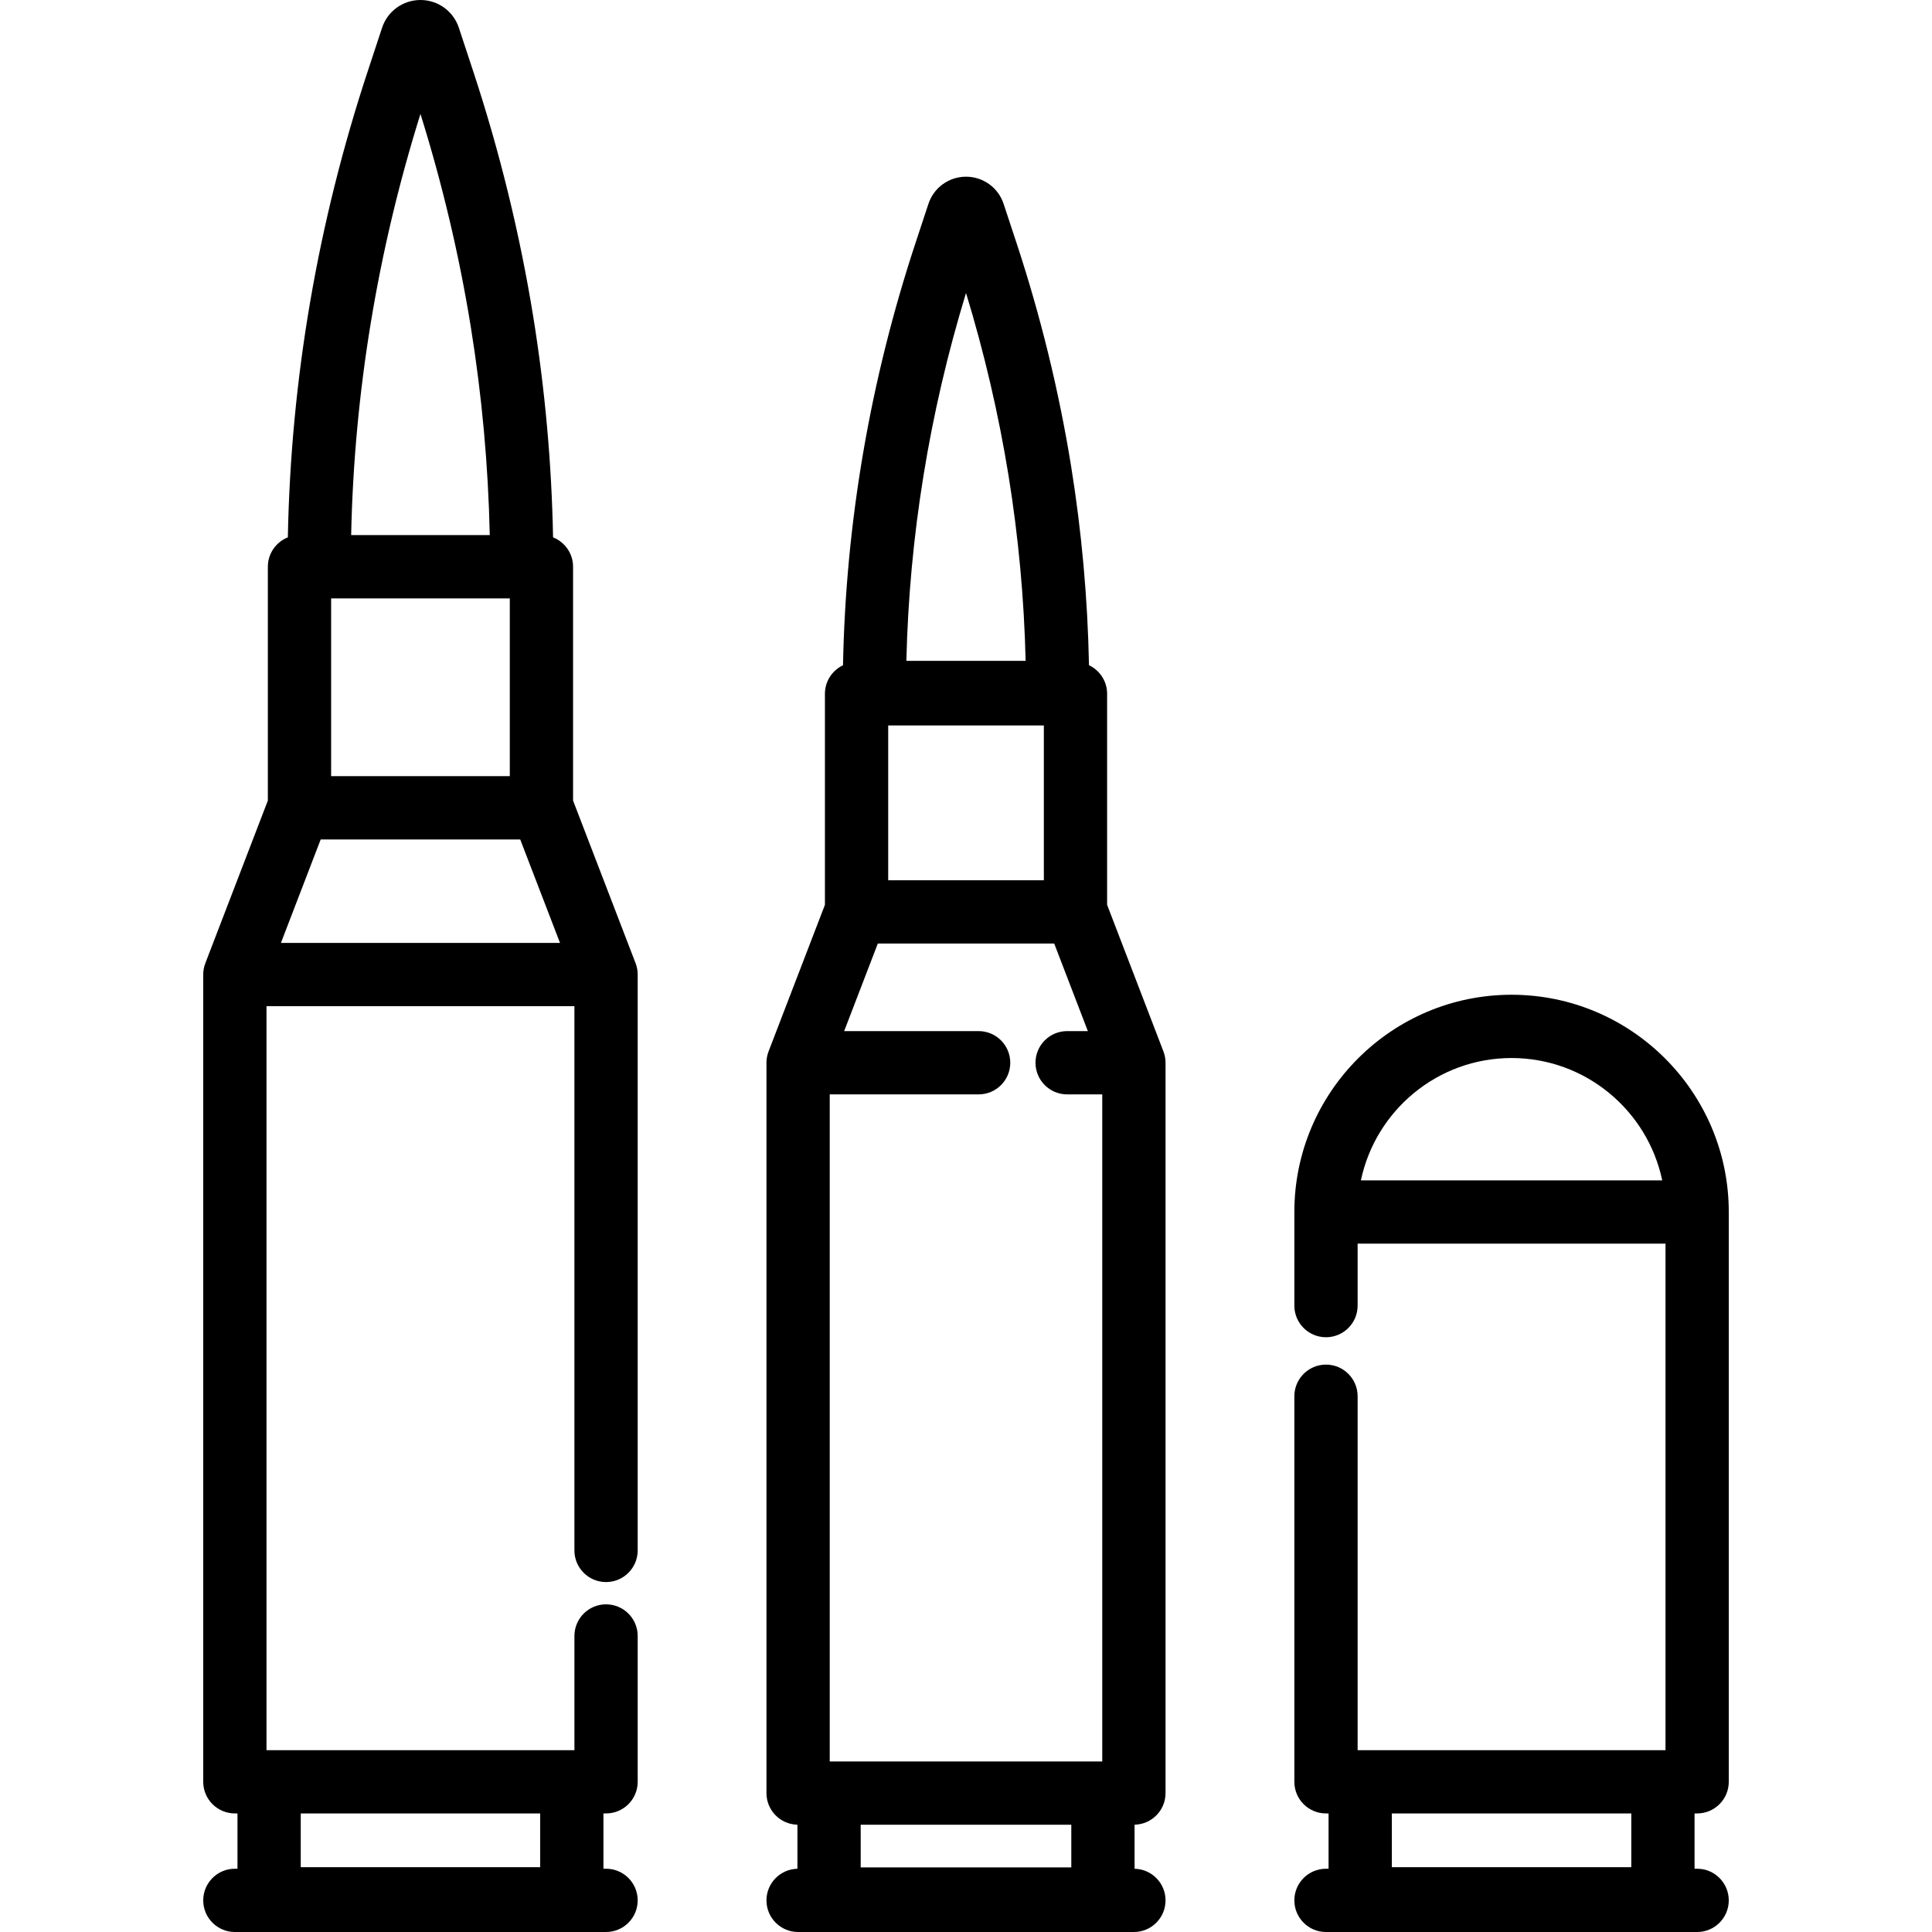
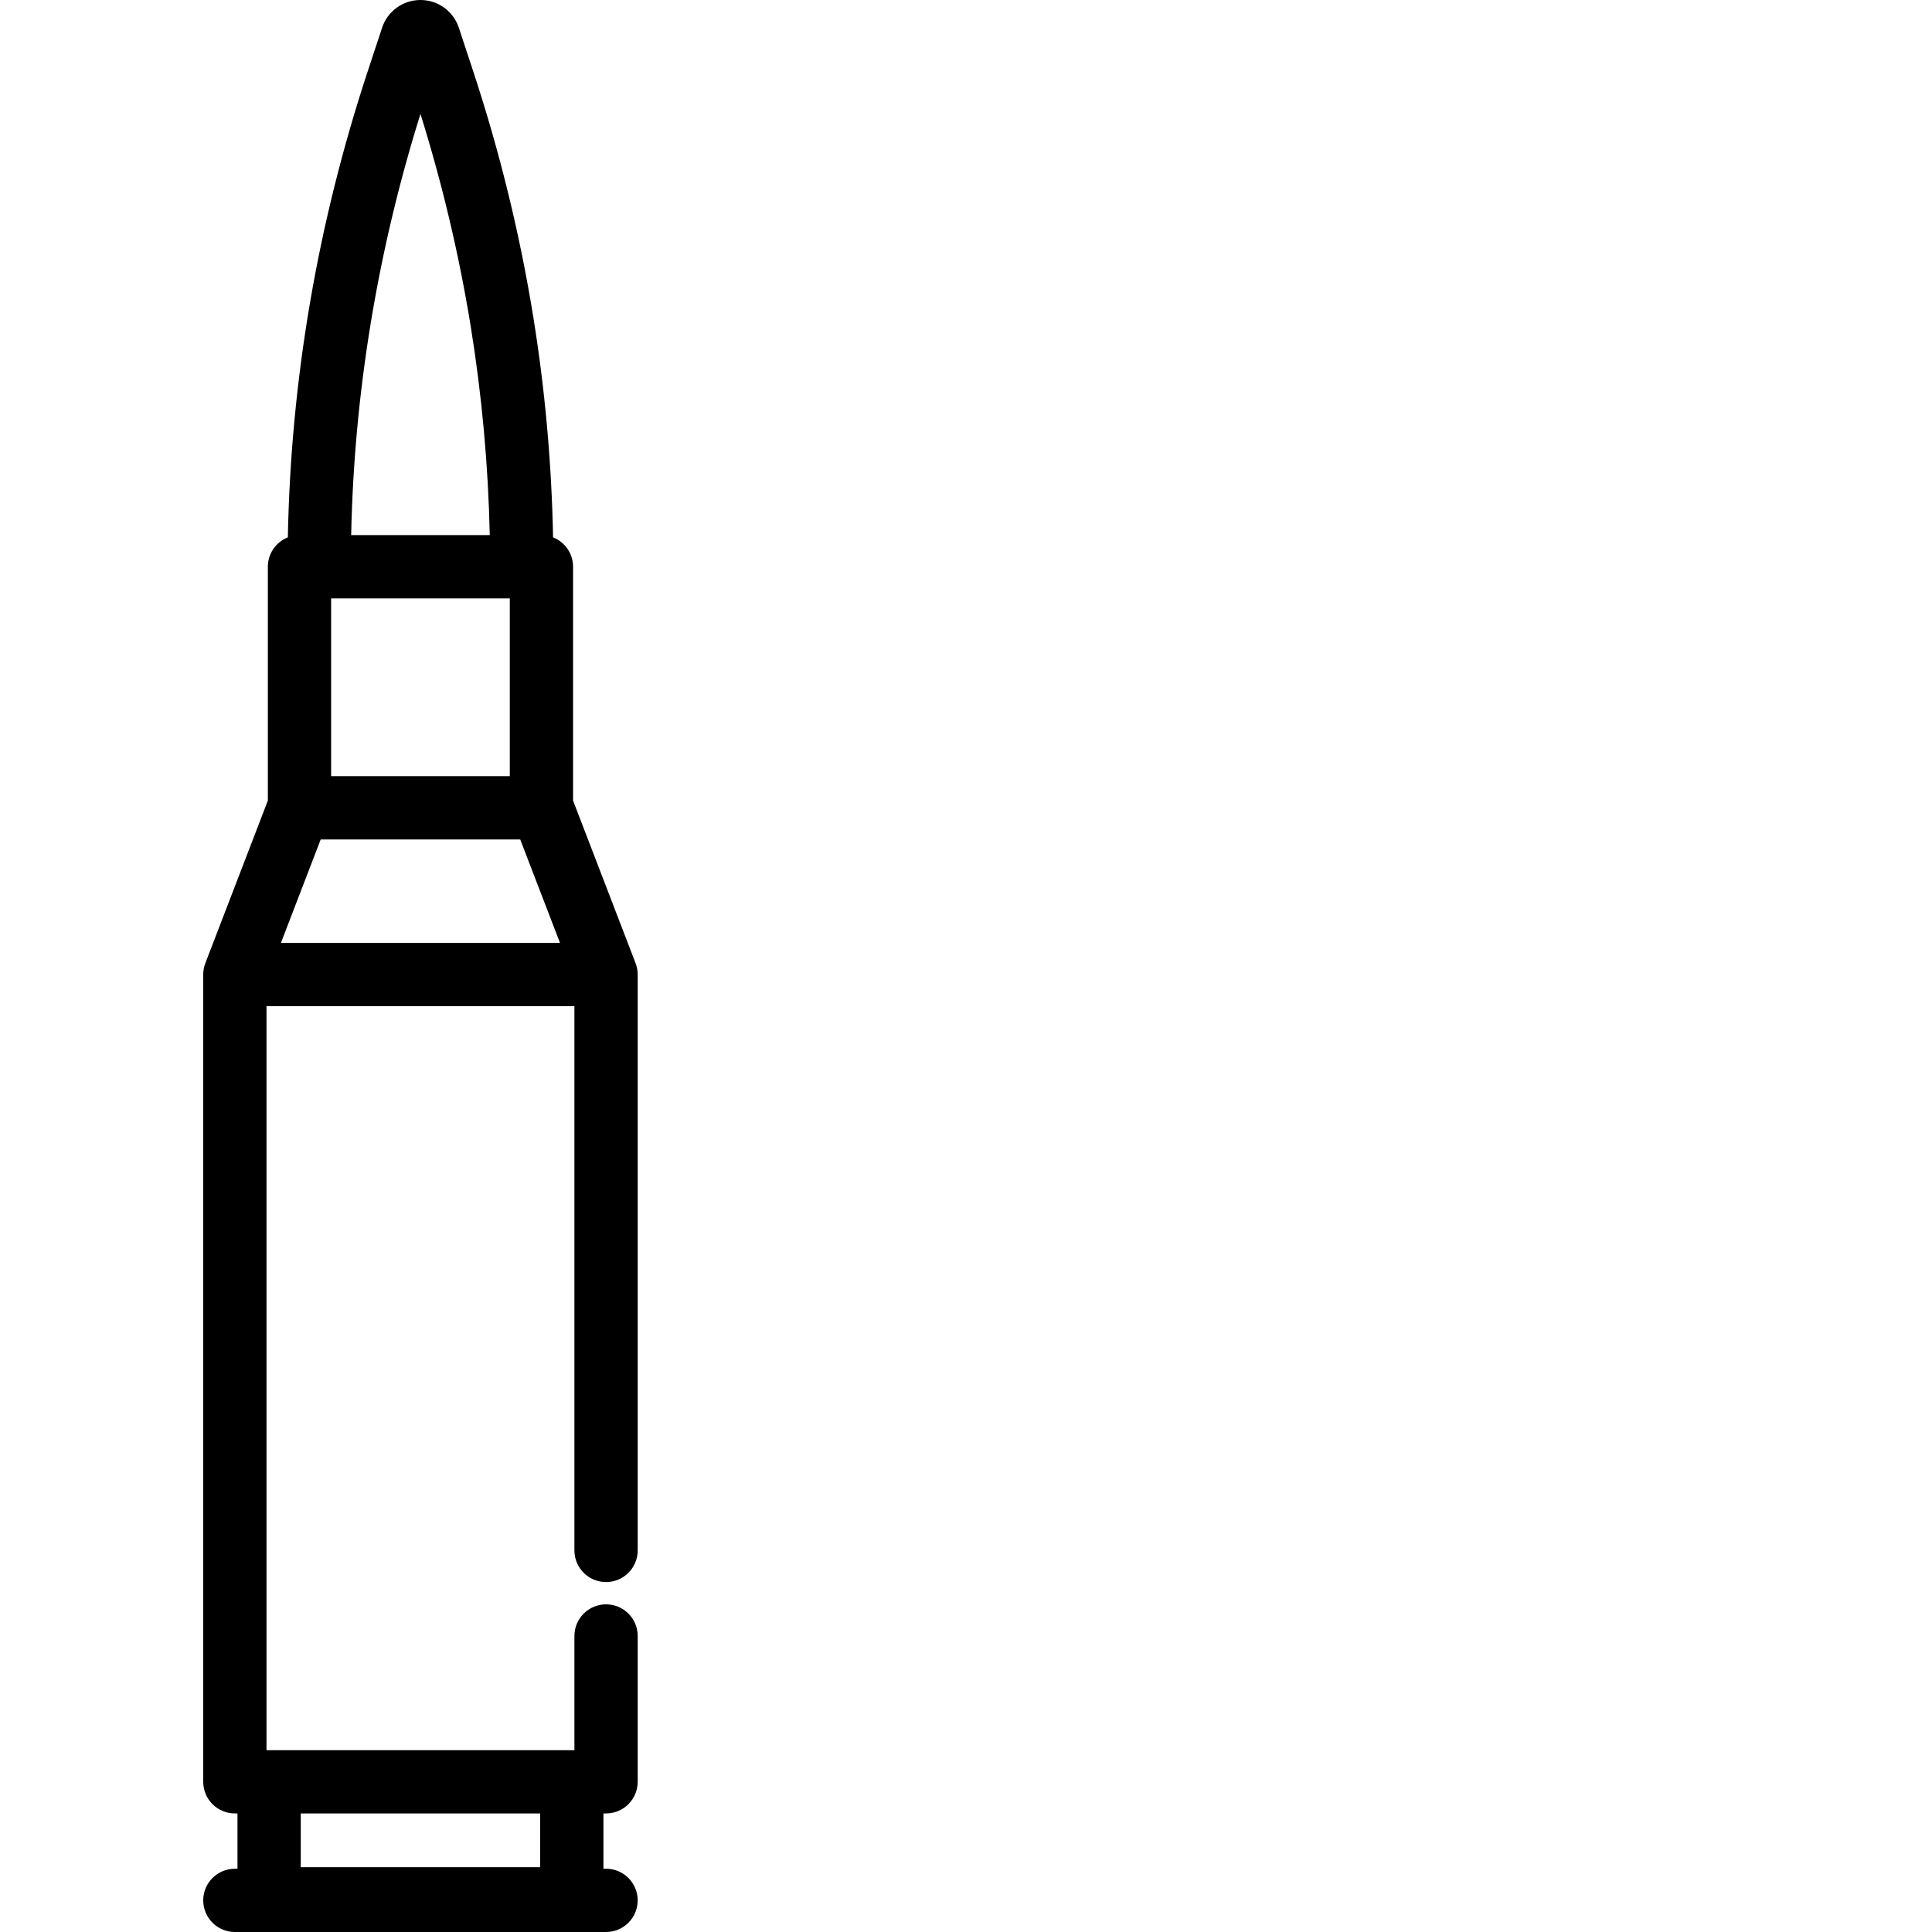
<svg xmlns="http://www.w3.org/2000/svg" fill="#000000" height="800px" width="800px" version="1.1" id="Layer_1" viewBox="0 0 512 512" xml:space="preserve">
  <g>
    <g>
-       <path d="M308.878,475.189V281.637c0-1.027-0.189-2.047-0.558-3.006l-14.923-38.846v-55.924c0-3.348-1.966-6.229-4.803-7.572    c-0.343-17.646-1.938-35.404-4.762-52.891c-3.217-19.852-8.07-39.683-14.421-58.944l-3.446-10.438    c-1.424-4.3-5.426-7.189-9.959-7.189s-8.535,2.888-9.962,7.197L242.6,64.456c-12.02,36.439-18.465,74.027-19.194,111.84    c-2.83,1.346-4.792,4.224-4.792,7.567v55.923l-14.934,38.844c-0.369,0.96-0.559,1.98-0.559,3.008v193.552    c0,4.57,3.658,8.279,8.205,8.375v11.677c-4.546,0.096-8.205,3.805-8.205,8.375c0,4.63,3.754,8.384,8.384,8.384h88.99    c4.63,0,8.384-3.754,8.384-8.384c0-4.57-3.658-8.279-8.205-8.375v-11.677C305.219,483.467,308.878,479.759,308.878,475.189z     M256.004,77.641c4.854,15.913,8.64,32.171,11.276,48.436c2.619,16.22,4.136,32.683,4.522,49.056h-31.604    C240.967,142.237,246.273,109.515,256.004,77.641z M235.382,192.246h41.248v41.035h-41.248V192.246z M283.906,494.876h-55.813    v-11.301h55.813V494.876z M292.111,466.806h-72.223V290.022h39.459c4.63,0,8.384-3.754,8.384-8.384    c0-4.63-3.754-8.384-8.384-8.384H223.71l8.921-23.206h46.746l8.915,23.206h-5.491c-4.63,0-8.384,3.754-8.384,8.384    c0,4.63,3.754,8.384,8.384,8.384h9.309V466.806z" />
+       </g>
+   </g>
+   <g>
+     <g>
+       <path d="M160.61,419.264c4.63,0,8.384-3.754,8.384-8.384V258.265c0-1.028-0.189-2.049-0.559-3.008l-16.566-43.093v-61.97    c0-3.54-2.198-6.562-5.301-7.79c-0.371-19.53-2.131-39.173-5.258-58.505c-3.538-21.869-8.89-43.744-15.908-65.014l-3.801-11.528    C120.147,2.956,116.058,0,111.425,0c-4.633,0-8.722,2.958-10.173,7.359l-3.801,11.524C84.176,59.115,77.07,100.63,76.283,142.403    c-3.103,1.23-5.3,4.25-5.3,7.79v61.97l-16.566,43.093c-0.369,0.96-0.559,1.98-0.559,3.008v213.93c0,4.63,3.754,8.384,8.384,8.384    h0.693v14.655h-0.693c-4.63,0-8.384,3.754-8.384,8.384c0,4.63,3.754,8.384,8.384,8.384h98.369c4.63,0,8.384-3.754,8.384-8.384    c0-4.63-3.754-8.384-8.384-8.384h-0.693v-14.655h0.693c4.63,0,8.384-3.754,8.384-8.384V433.55c0-4.63-3.754-8.384-8.384-8.384    c-4.63,0-8.384,3.754-8.384,8.384v30.261h-0.693H71.318h-0.693V266.648h81.601V410.88    C152.227,415.51,155.98,419.264,160.61,419.264z M79.702,480.578h63.448v14.252H79.702V480.578z M111.426,30.196    c5.791,18.516,10.271,37.451,13.332,56.38c2.953,18.252,4.641,36.795,5.035,55.234H93.059    C93.855,104.121,100.022,66.639,111.426,30.196z M87.75,158.577h47.351v47.116H87.75V158.577M74.447,249.881l10.541-27.42    h52.875l10.542,27.42H74.447z" />
    </g>
  </g>
  <g>
    <g>
-       <path d="M160.61,419.264c4.63,0,8.384-3.754,8.384-8.384V258.265c0-1.028-0.189-2.049-0.559-3.008l-16.566-43.093v-61.97    c0-3.54-2.198-6.562-5.301-7.79c-0.371-19.53-2.131-39.173-5.258-58.505c-3.538-21.869-8.89-43.744-15.908-65.014l-3.801-11.528    C120.147,2.956,116.058,0,111.425,0c-4.633,0-8.722,2.958-10.173,7.359l-3.801,11.524C84.176,59.115,77.07,100.63,76.283,142.403    c-3.103,1.23-5.3,4.25-5.3,7.79v61.97l-16.566,43.093c-0.369,0.96-0.559,1.98-0.559,3.008v213.93c0,4.63,3.754,8.384,8.384,8.384    h0.693v14.655h-0.693c-4.63,0-8.384,3.754-8.384,8.384c0,4.63,3.754,8.384,8.384,8.384h98.369c4.63,0,8.384-3.754,8.384-8.384    c0-4.63-3.754-8.384-8.384-8.384h-0.693v-14.655h0.693c4.63,0,8.384-3.754,8.384-8.384V433.55c0-4.63-3.754-8.384-8.384-8.384    c-4.63,0-8.384,3.754-8.384,8.384v30.261h-0.693H71.318h-0.693V266.648h81.601V410.88    C152.227,415.51,155.98,419.264,160.61,419.264z M79.702,480.578h63.448v14.252H79.702V480.578z M111.426,30.196    c5.791,18.516,10.271,37.451,13.332,56.38c2.953,18.252,4.641,36.795,5.035,55.234H93.059    C93.855,104.121,100.022,66.639,111.426,30.196z M87.75,158.577h47.351v47.116H87.75V158.577z M74.447,249.881l10.541-27.42    h52.875l10.542,27.42H74.447z" />
-     </g>
-   </g>
-   <g>
-     <g>
-       <path d="M449.758,480.578c4.63,0,8.384-3.754,8.384-8.384V321.187c0-31.743-25.825-57.568-57.568-57.568    c-31.737,0-57.557,25.825-57.557,57.568V346c0,4.63,3.754,8.384,8.384,8.384c4.63,0,8.384-3.754,8.384-8.384v-16.429h81.59v134.24    h-81.59v-93.793c0-4.63-3.754-8.384-8.384-8.384c-4.63,0-8.384,3.754-8.384,8.384v102.177c0,4.63,3.754,8.384,8.384,8.384h0.682    v14.655h-0.682c-4.63,0-8.384,3.754-8.384,8.384c0,4.63,3.754,8.384,8.384,8.384h98.357c4.63,0,8.384-3.754,8.384-8.384    c0-4.63-3.754-8.384-8.384-8.384h-0.682v-14.655H449.758z M360.654,312.805c3.877-18.49,20.301-32.417,39.92-32.417    c19.625,0,36.053,13.928,39.931,32.417H360.654z M432.309,494.83H368.85v-14.252h63.459V494.83z" />
-     </g>
+       </g>
  </g>
</svg>